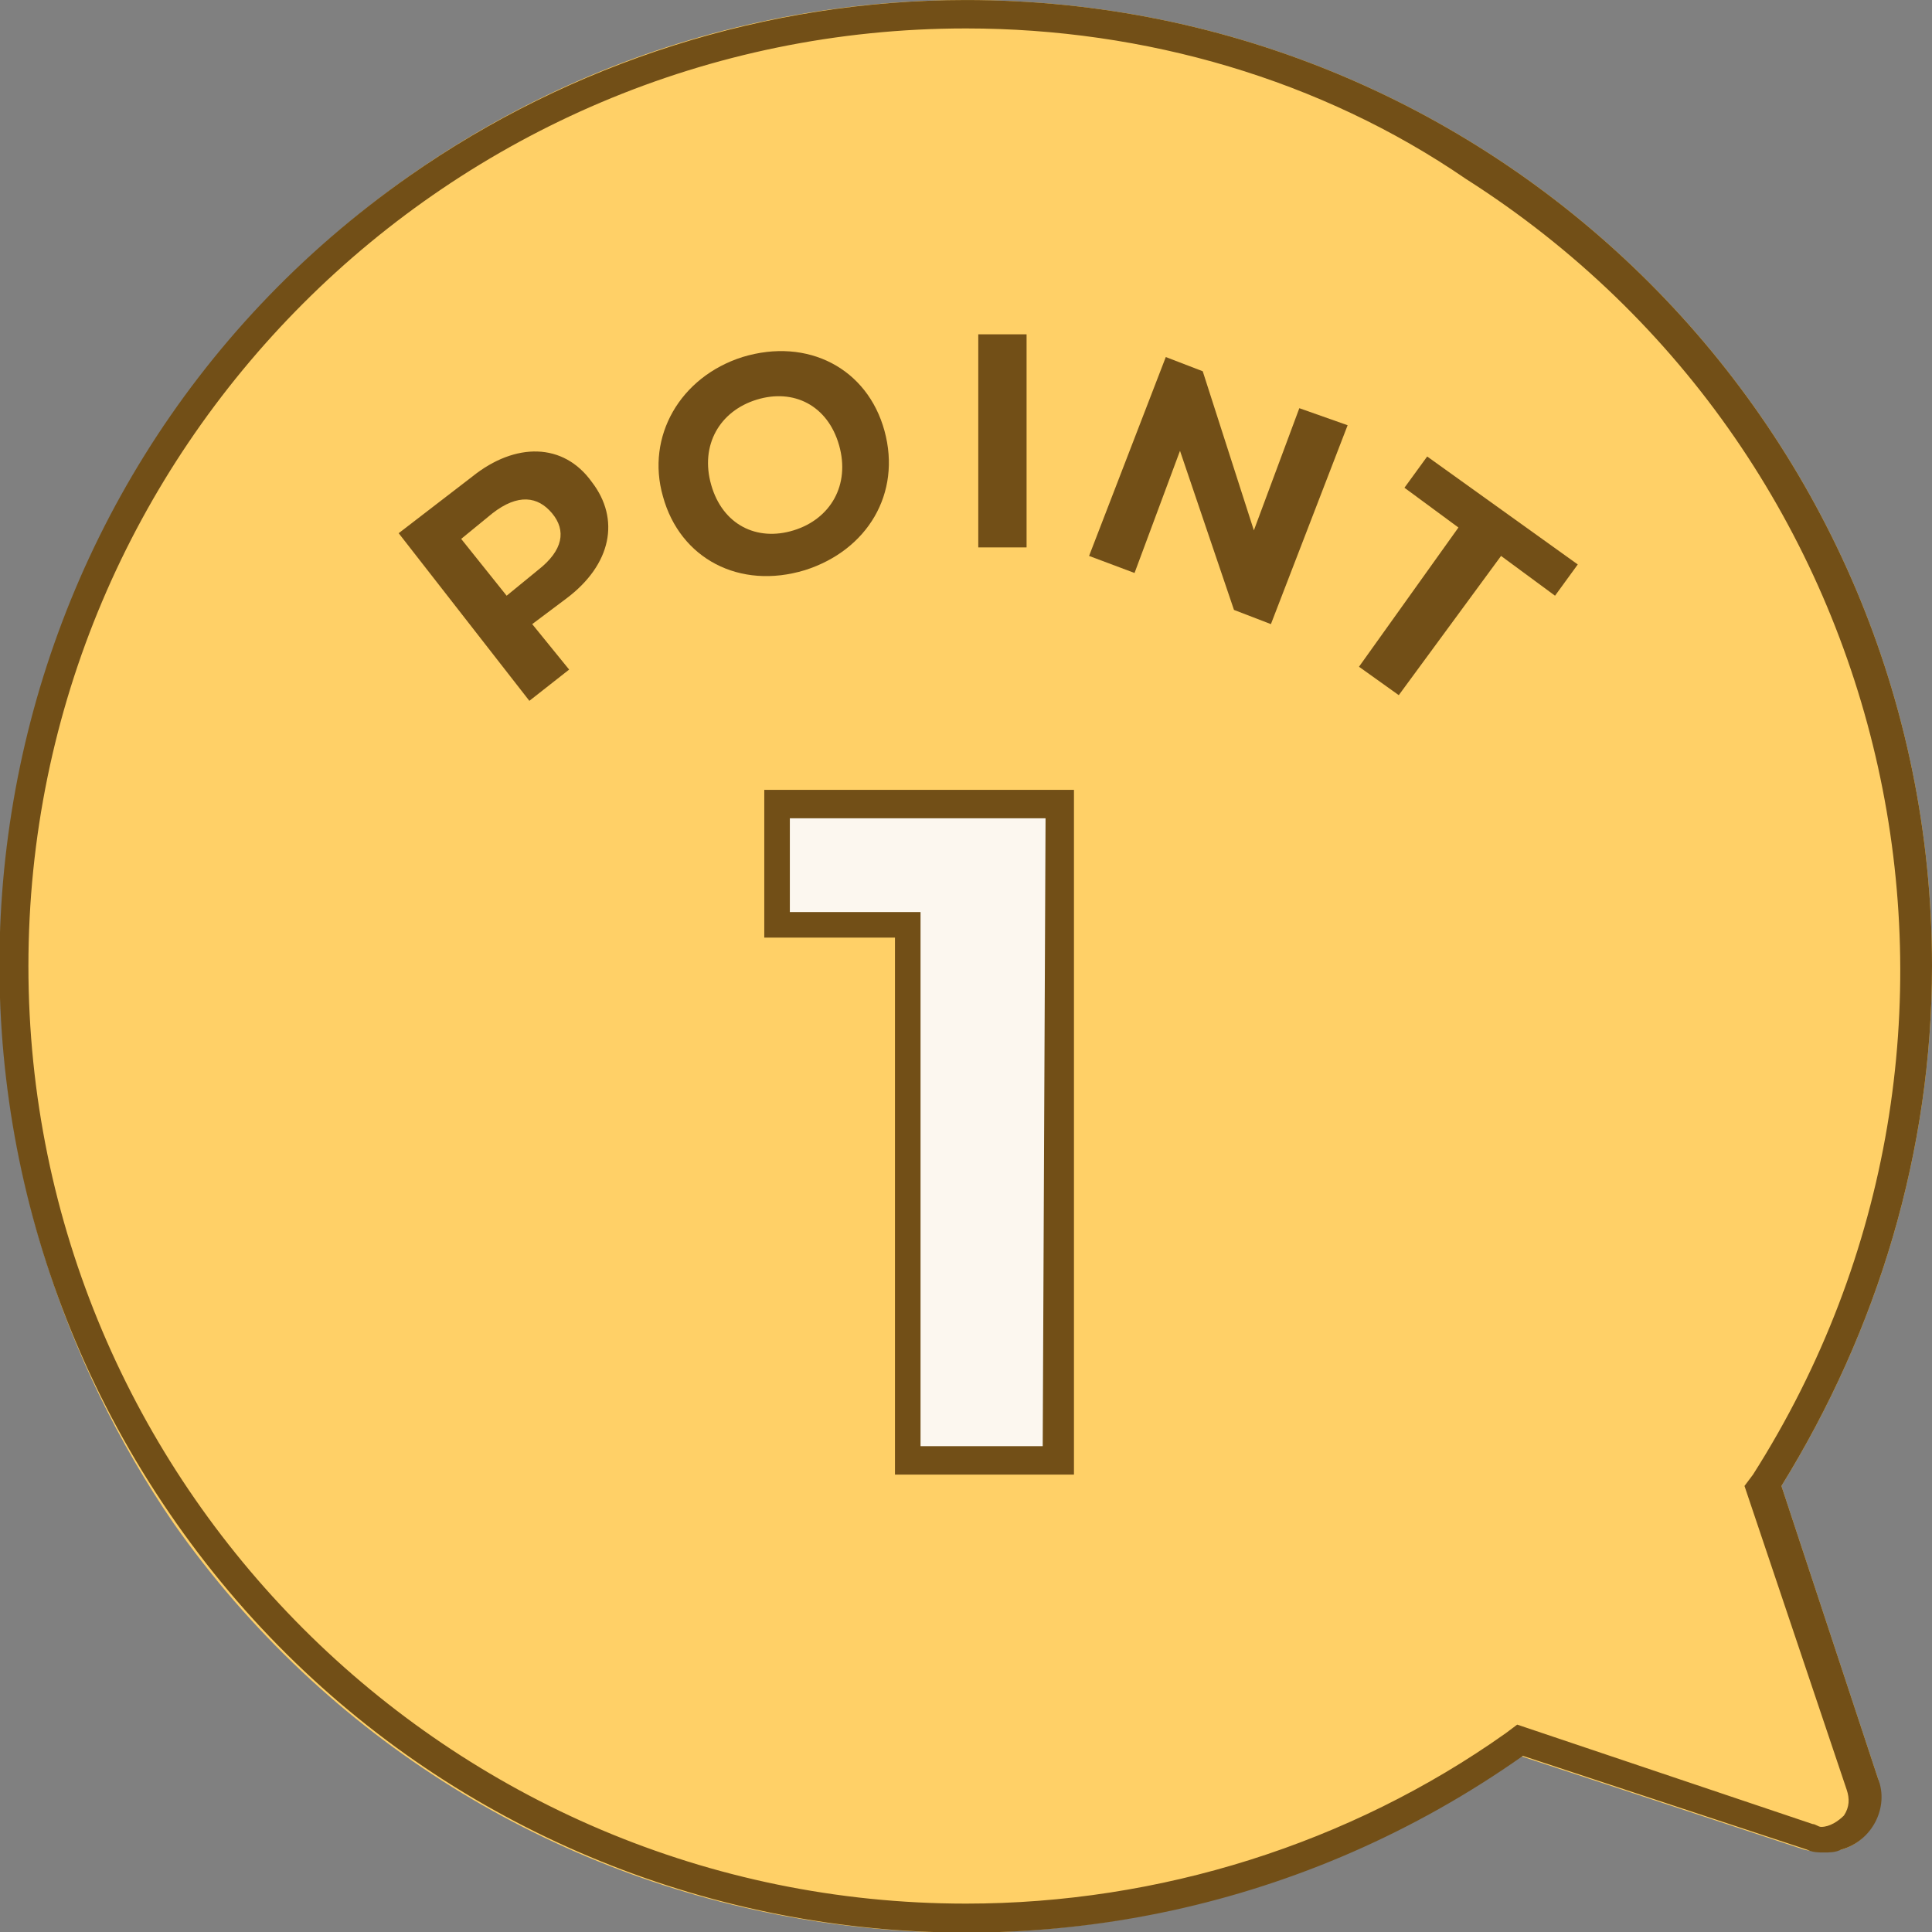
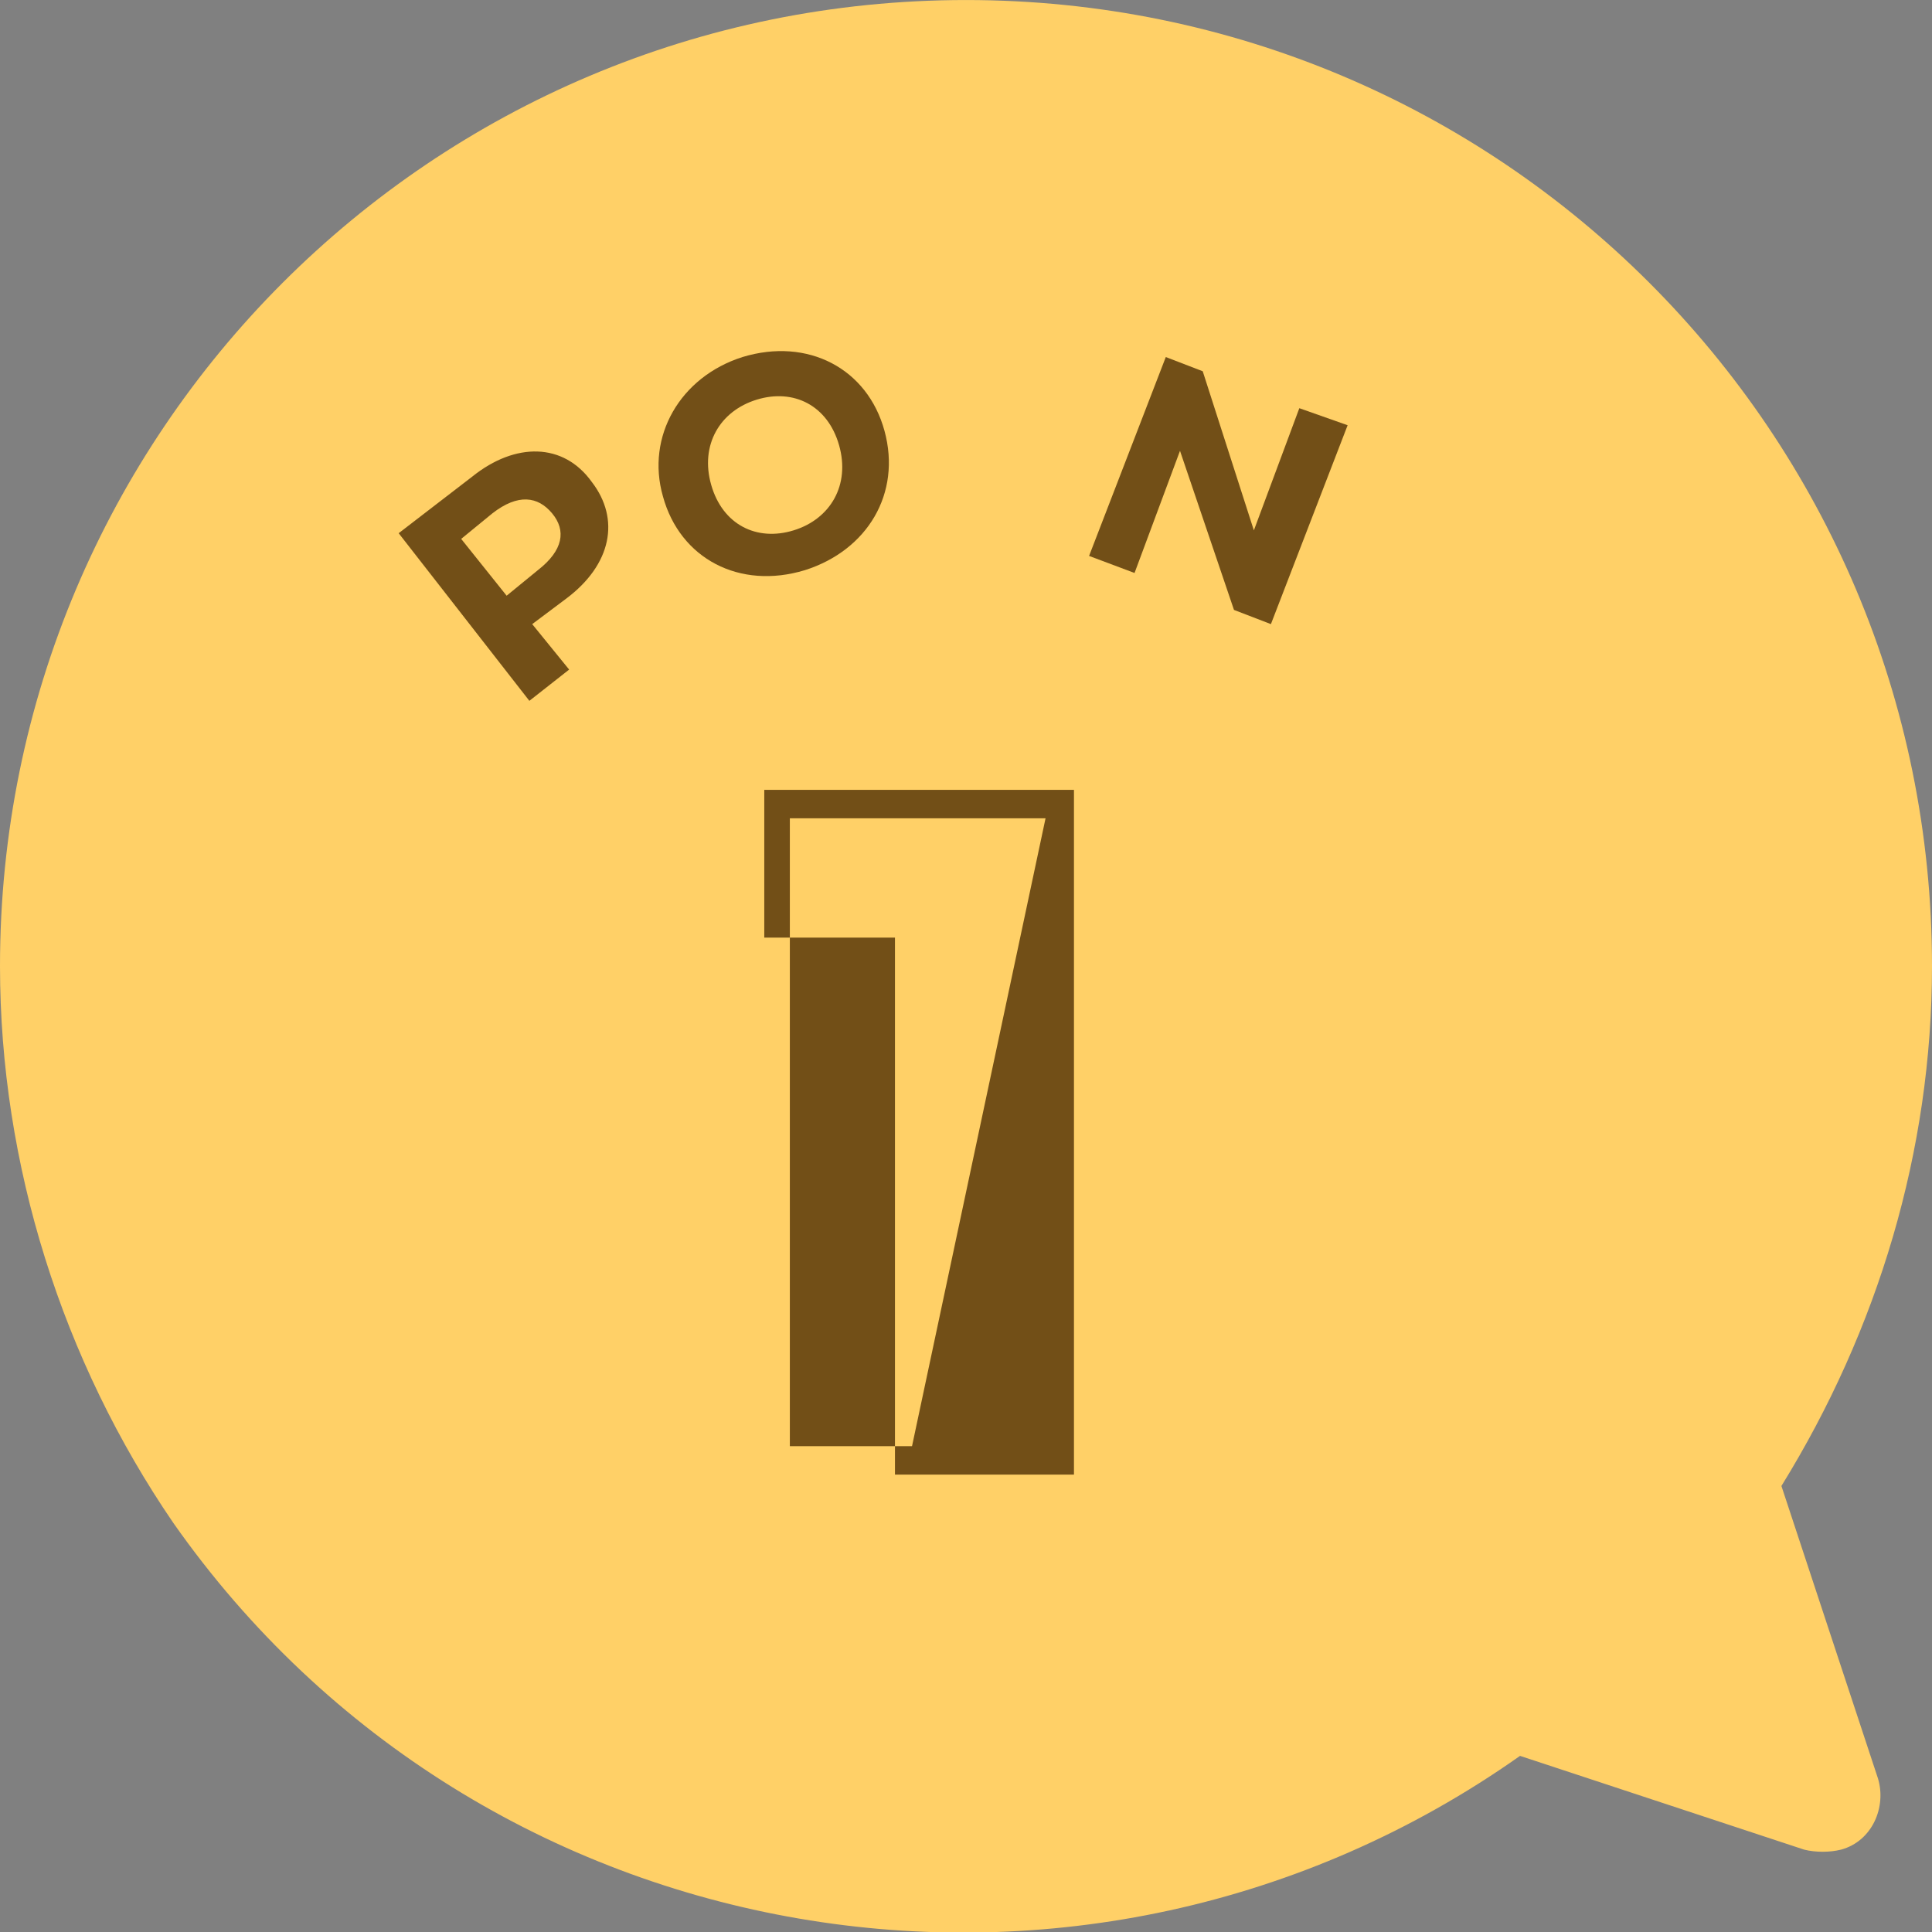
<svg xmlns="http://www.w3.org/2000/svg" version="1.1" id="レイヤー_1" x="0px" y="0px" viewBox="0 0 68 68" style="enable-background:new 0 0 68 68;" xml:space="preserve">
  <rect x="0" y="0" width="68" height="68" fill="#808080" stroke="none" />
  <style type="text/css">
	.st0{fill:#FFD067;}
	.st1{fill:#724F17;}
	.st2{enable-background:new    ;}
	.st3{fill:#FCF7EF;}
</style>
  <g id="グループ_8439" transform="translate(-23 -2010.999)">
    <g>
      <path id="合体_1_00000003820161723405942700000007312291014648865936_" class="st0" d="M23,2045c0-18.8,15.2-34,34-34    c18.8,0,34,15.2,34,34c0,6.5-1.9,12.8-5.3,18.3l3.4,10.3c0.3,1-0.2,2.2-1.3,2.5c-0.4,0.1-0.9,0.1-1.3,0l-10-3.3    c-15.3,10.8-36.6,7.2-47.4-8.2C25.2,2058.9,23,2052,23,2045z" />
-       <path id="合体_1_-_アウトライン_00000077297803972778477540000016803109678567757961_" class="st1" d="M57,2012    c-18.2,0-33,14.8-33,33s14.8,33,33,33c6.8,0,13.5-2.1,19-6l0.4-0.3l10.4,3.5c0.1,0,0.2,0.1,0.3,0.1c0.3,0,0.6-0.2,0.8-0.4    c0.2-0.3,0.2-0.6,0.1-0.9l-3.6-10.7l0.3-0.4c9.8-15.4,5.3-35.8-10.1-45.6C69.5,2013.8,63.3,2012,57,2012 M57,2011    c18.8,0,34,15.2,34,34c0,6.5-1.9,12.8-5.3,18.3l3.4,10.3c0.4,1-0.2,2.2-1.3,2.5c-0.2,0.1-0.4,0.1-0.6,0.1c-0.2,0-0.4,0-0.6-0.1    l-10-3.3c-15.3,10.8-36.6,7.2-47.4-8.2s-7.2-36.6,8.2-47.4C43.1,2013.2,50,2011,57,2011z" />
      <g class="st2">
-         <path class="st3" d="M60.3,2039.3v23.1h-5.3v-18.8h-4.6v-4.3H60.3z" />
-       </g>
-       <path id="_1_-_アウトライン_00000099643814086645919980000001799080562968682428_" class="st1" d="M49.8,2038.8h11v24.1    h-6.3V2044h-4.6V2038.8z M59.8,2039.8h-9v3.3h4.6v18.8h4.3L59.8,2039.8z" />
+         </g>
+       <path id="_1_-_アウトライン_00000099643814086645919980000001799080562968682428_" class="st1" d="M49.8,2038.8h11v24.1    h-6.3V2044h-4.6V2038.8z M59.8,2039.8h-9v3.3v18.8h4.3L59.8,2039.8z" />
      <g id="グループ_5469_00000049217620679698298430000014305804627906436508_" transform="translate(636.632 -600.434)">
        <g class="st2">
          <path class="st1" d="M-592.8,2628.4c1,1.3,0.7,2.9-0.9,4.1l-1.2,0.9l1.3,1.6l-1.4,1.1l-4.6-5.9l2.6-2      C-595.5,2627-593.8,2627-592.8,2628.4z M-594.2,2629.5c-0.5-0.6-1.2-0.7-2.1,0l-1.1,0.9l1.6,2l1.1-0.9      C-593.8,2630.8-593.7,2630.1-594.2,2629.5z" />
        </g>
        <g class="st2">
-           <path class="st1" d="M-562.3,2630l-1.9-1.4l0.8-1.1l5.3,3.8l-0.8,1.1l-1.9-1.4l-3.6,4.9l-1.4-1L-562.3,2630z" />
-         </g>
+           </g>
        <g class="st2">
          <path class="st1" d="M-590.3,2628.9c-0.6-2.1,0.6-4.2,2.8-4.9c2.3-0.7,4.4,0.4,5,2.6c0.6,2.2-0.6,4.2-2.8,4.9      C-587.6,2632.2-589.7,2631.1-590.3,2628.9z M-584.1,2627.1c-0.4-1.4-1.6-2-2.9-1.6c-1.3,0.4-2,1.6-1.6,3c0.4,1.4,1.6,2,2.9,1.6      C-584.4,2629.7-583.7,2628.5-584.1,2627.1z" />
        </g>
        <g class="st2">
          <path class="st1" d="M-566.2,2626.4l-2.7,7l-1.3-0.5l-1.9-5.6l-1.6,4.3l-1.6-0.6l2.7-7l1.3,0.5l1.8,5.6l1.6-4.3L-566.2,2626.4z" />
        </g>
        <g class="st2">
-           <path class="st1" d="M-579.2,2623.2h1.7v7.5h-1.7V2623.2z" />
-         </g>
+           </g>
      </g>
    </g>
  </g>
</svg>